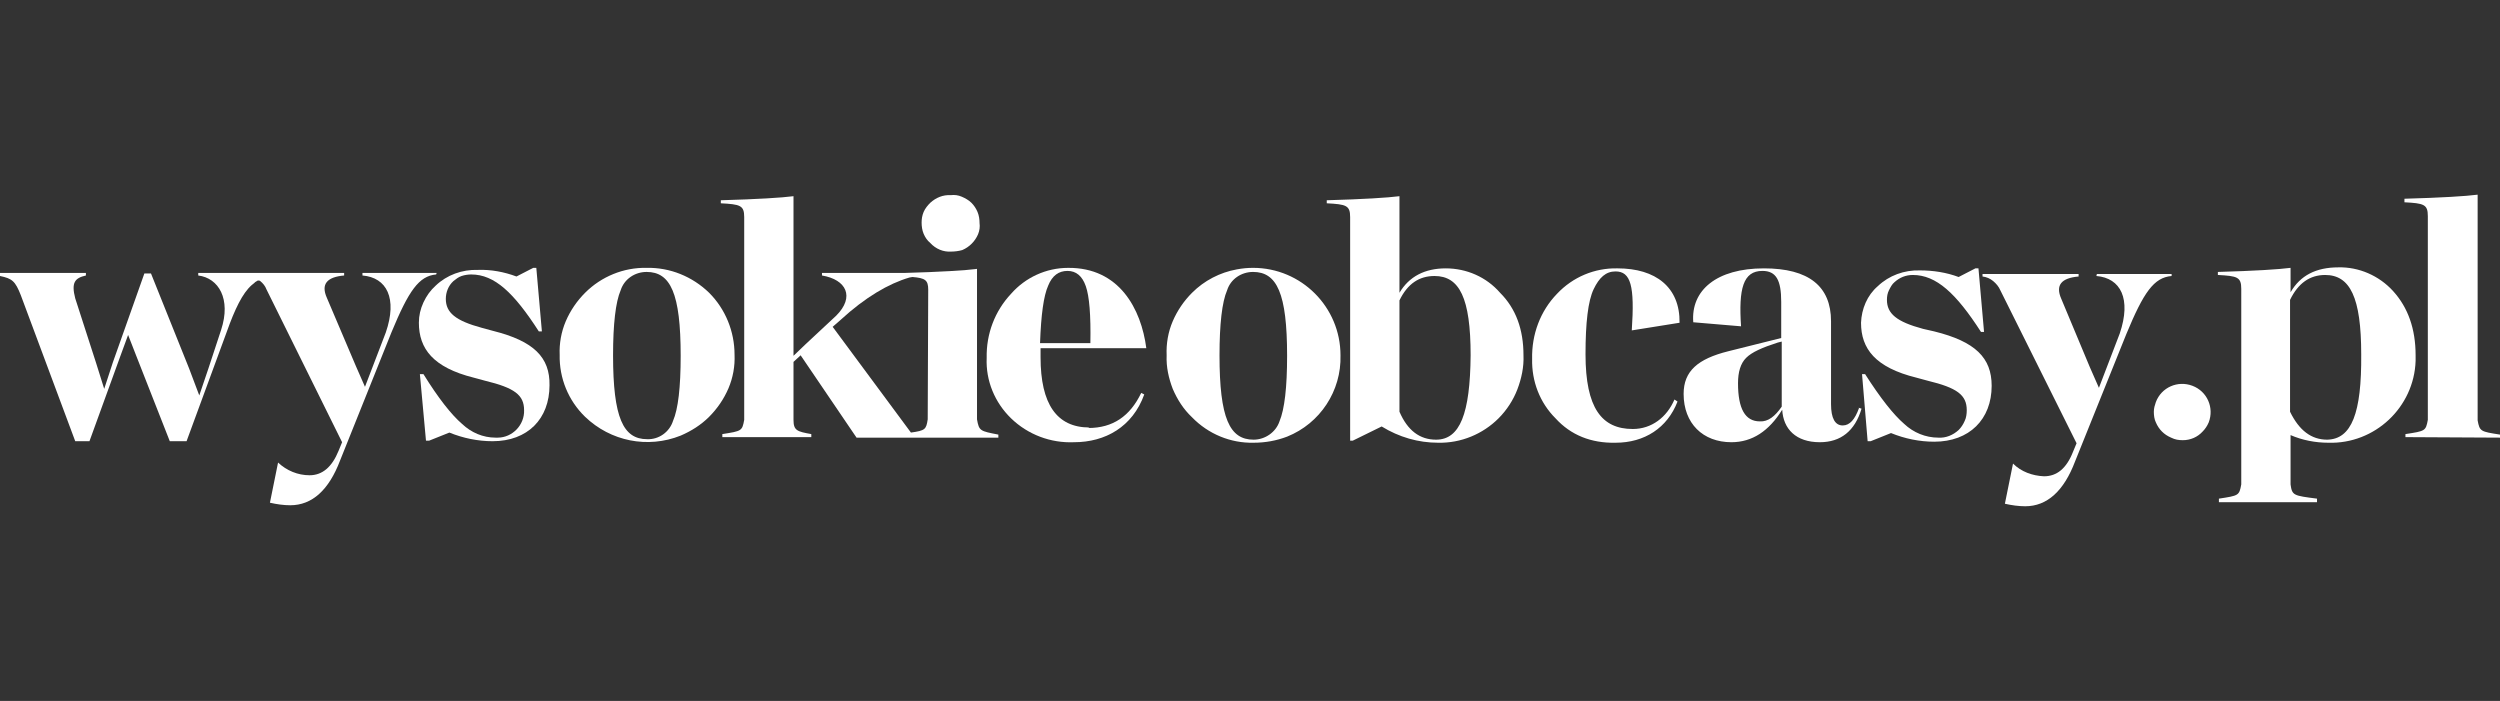
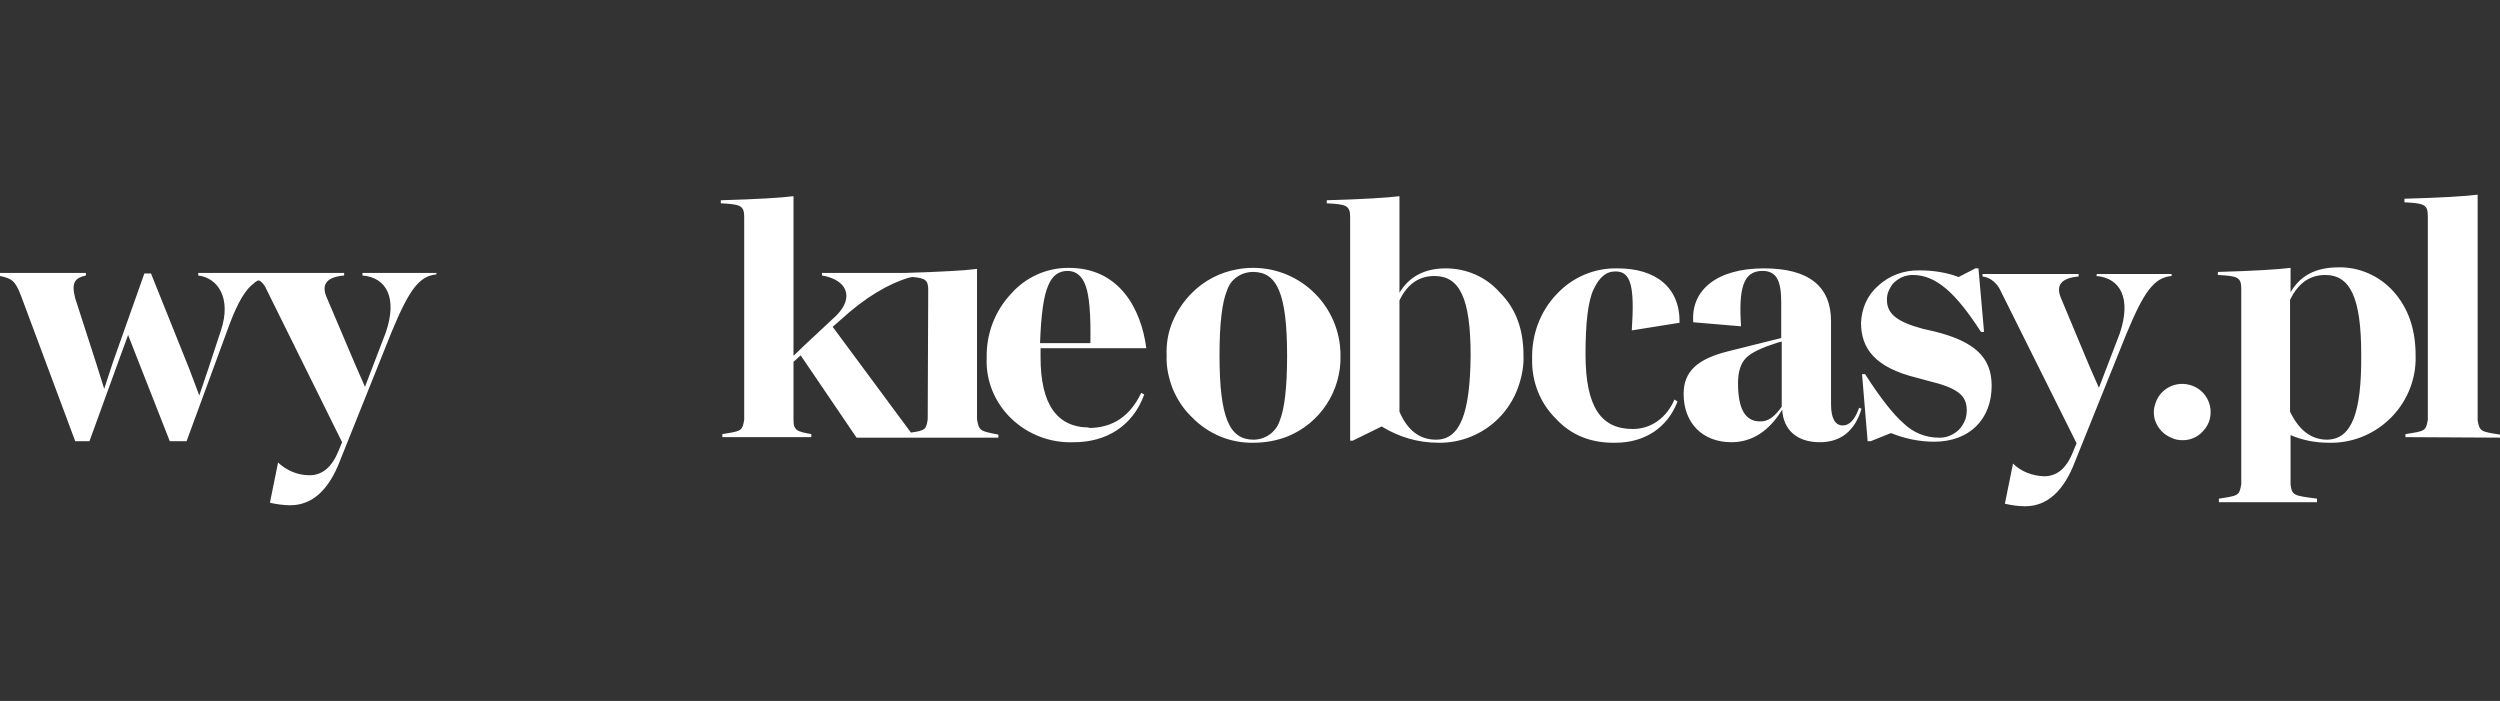
<svg xmlns="http://www.w3.org/2000/svg" fill="none" viewBox="0 0 107 30" height="30" width="107">
  <rect x="0" y="0" width="107" height="30" fill="#333333" stroke="none" />
  <path fill="white" d="M53.652 18.949C54.153 18.949 54.631 18.862 55.088 18.688C56.502 18.122 57.416 16.73 57.373 15.207C57.373 13.14 55.697 11.464 53.631 11.464C53.391 11.464 53.174 11.486 52.934 11.53C52.216 11.66 51.542 12.008 51.02 12.531C50.672 12.879 50.389 13.292 50.193 13.749C49.997 14.206 49.91 14.706 49.932 15.207C49.91 15.707 50.019 16.186 50.193 16.643C50.389 17.099 50.65 17.513 51.02 17.861C51.716 18.579 52.673 18.971 53.652 18.949ZM53.652 18.818C52.63 18.818 52.195 17.904 52.195 15.207C52.195 13.88 52.303 12.922 52.521 12.422C52.673 11.943 53.13 11.639 53.631 11.639C54.653 11.639 55.088 12.552 55.088 15.228C55.088 16.577 54.98 17.513 54.762 18.035C54.61 18.492 54.153 18.818 53.652 18.818ZM61.877 11.486C60.984 11.486 60.31 11.834 59.897 12.531V8.397C59.396 8.462 58.352 8.527 56.785 8.571V8.701C57.612 8.745 57.786 8.788 57.786 9.289V18.862H57.895L59.135 18.253C59.875 18.709 60.702 18.949 61.55 18.949C62.529 18.971 63.465 18.579 64.139 17.904C64.487 17.556 64.77 17.121 64.944 16.664C65.118 16.207 65.227 15.707 65.205 15.207C65.205 14.097 64.879 13.205 64.204 12.531C63.617 11.856 62.769 11.486 61.877 11.486ZM61.463 18.818C60.767 18.818 60.245 18.427 59.897 17.622V12.857C60.245 12.139 60.745 11.813 61.398 11.813C62.464 11.813 62.943 12.748 62.943 15.207C62.921 17.709 62.486 18.818 61.463 18.818ZM69.143 18.949C70.383 18.949 71.362 18.318 71.798 17.186L71.667 17.099C71.341 17.861 70.688 18.361 69.883 18.361C68.556 18.361 67.86 17.469 67.86 15.163C67.86 13.814 67.968 12.879 68.208 12.378C68.447 11.878 68.73 11.617 69.143 11.617C69.796 11.617 69.97 12.226 69.84 14.141L71.885 13.814C71.906 12.291 70.862 11.486 69.23 11.486C68.251 11.464 67.316 11.856 66.641 12.574C65.923 13.314 65.553 14.315 65.575 15.359C65.553 16.316 65.901 17.23 66.576 17.904C67.229 18.622 68.099 18.971 69.143 18.949ZM79.565 17.469C79.391 17.948 79.173 18.209 78.868 18.209C78.542 18.209 78.368 17.904 78.368 17.295V13.749C78.368 12.248 77.411 11.486 75.496 11.486C73.473 11.486 72.363 12.422 72.472 13.793L74.517 13.966C74.408 12.357 74.604 11.595 75.431 11.595C76.018 11.595 76.236 11.987 76.236 12.922V14.467L73.973 15.033C72.668 15.359 72.059 15.881 72.059 16.86C72.059 18.122 72.885 18.927 74.104 18.927C74.996 18.927 75.714 18.448 76.279 17.535C76.323 18.361 76.867 18.927 77.889 18.927C78.781 18.927 79.391 18.448 79.674 17.491L79.543 17.448L79.565 17.469ZM75.322 18.035C74.691 18.035 74.387 17.491 74.387 16.403C74.387 15.925 74.495 15.555 74.735 15.316C74.974 15.076 75.409 14.88 76.084 14.663L76.258 14.619V17.404C75.975 17.817 75.67 18.057 75.322 18.035ZM82.306 14.075C81.175 13.771 80.761 13.423 80.761 12.835C80.761 12.683 80.783 12.552 80.848 12.422C80.914 12.291 80.979 12.161 81.088 12.074C81.305 11.878 81.566 11.769 81.871 11.769C82.872 11.769 83.72 12.552 84.786 14.206H84.917L84.678 11.486H84.547L83.829 11.856C83.307 11.66 82.741 11.573 82.176 11.573C81.501 11.552 80.848 11.791 80.37 12.248C79.913 12.639 79.674 13.227 79.652 13.814C79.652 14.924 80.261 15.729 82.023 16.164L82.502 16.294C83.764 16.599 84.177 16.904 84.177 17.556C84.177 17.709 84.155 17.883 84.09 18.013C84.025 18.166 83.938 18.296 83.829 18.405C83.59 18.622 83.285 18.753 82.959 18.731C82.415 18.731 81.893 18.514 81.501 18.144C81.044 17.752 80.478 17.034 79.826 16.012H79.695L79.935 18.884H80.065L80.935 18.535C81.523 18.775 82.154 18.905 82.785 18.905C84.286 18.905 85.243 17.948 85.243 16.512C85.243 15.316 84.547 14.619 82.785 14.184L82.306 14.075ZM89.725 11.813C90.769 11.9 91.226 12.792 90.726 14.271L89.834 16.599L89.442 15.707L88.224 12.792C87.963 12.204 88.224 11.9 88.964 11.834V11.726H84.852V11.834C85.026 11.856 85.178 11.921 85.308 12.03C85.439 12.139 85.548 12.27 85.613 12.422L88.877 18.971L88.724 19.34C88.442 20.058 88.028 20.385 87.484 20.385C86.984 20.363 86.505 20.189 86.157 19.841L85.809 21.56C86.092 21.625 86.396 21.668 86.679 21.668C87.615 21.668 88.333 21.016 88.811 19.754L91.009 14.293C91.749 12.509 92.184 11.878 92.945 11.813V11.726H89.747L89.725 11.813Z" />
-   <path fill="white" d="M21.104 14.162L20.626 14.032C19.494 13.727 19.081 13.379 19.081 12.792C19.081 12.509 19.19 12.226 19.407 12.03C19.516 11.943 19.625 11.856 19.755 11.813C19.886 11.769 20.038 11.747 20.169 11.747C21.169 11.747 21.996 12.531 23.062 14.184H23.193L22.954 11.464H22.823L22.105 11.834C21.583 11.639 21.017 11.53 20.451 11.552C19.777 11.53 19.124 11.769 18.646 12.226C18.428 12.422 18.254 12.661 18.123 12.944C17.993 13.227 17.928 13.51 17.928 13.814C17.928 14.924 18.537 15.729 20.277 16.164L20.756 16.294C22.018 16.599 22.431 16.904 22.431 17.556C22.453 18.187 21.931 18.731 21.3 18.731C21.278 18.731 21.235 18.731 21.213 18.731C20.669 18.731 20.169 18.514 19.777 18.144C19.32 17.752 18.755 17.034 18.123 16.012H17.971L18.232 18.862H18.363L19.233 18.514C19.821 18.753 20.451 18.884 21.082 18.884C22.584 18.884 23.519 17.926 23.519 16.49C23.541 15.294 22.845 14.598 21.104 14.162Z" />
-   <path fill="white" d="M30.351 12.531C29.633 11.834 28.676 11.443 27.675 11.464C26.696 11.443 25.738 11.834 25.042 12.531C24.694 12.879 24.411 13.292 24.215 13.749C24.02 14.206 23.933 14.706 23.954 15.185C23.933 16.186 24.324 17.143 25.042 17.839C26.13 18.884 27.718 19.21 29.133 18.644C29.589 18.448 30.003 18.187 30.351 17.839C30.699 17.491 30.982 17.078 31.178 16.621C31.373 16.164 31.46 15.664 31.439 15.185C31.439 14.184 31.047 13.227 30.351 12.531ZM28.806 18.013C28.654 18.492 28.197 18.818 27.697 18.797C26.674 18.797 26.239 17.883 26.239 15.207C26.239 13.88 26.348 12.922 26.565 12.422C26.718 11.943 27.174 11.639 27.675 11.639C28.697 11.639 29.133 12.552 29.133 15.229C29.133 16.577 29.024 17.513 28.806 18.013Z" />
-   <path fill="white" d="M40.707 10.768C40.859 10.768 41.033 10.747 41.185 10.703C41.49 10.572 41.729 10.333 41.86 10.029C41.925 9.876 41.947 9.702 41.925 9.55C41.925 9.398 41.903 9.224 41.838 9.071C41.773 8.919 41.686 8.788 41.577 8.68C41.468 8.571 41.316 8.484 41.164 8.419C41.011 8.353 40.859 8.332 40.685 8.353C40.359 8.332 40.054 8.462 39.815 8.68C39.706 8.788 39.597 8.919 39.532 9.071C39.467 9.224 39.445 9.376 39.445 9.528C39.445 9.68 39.467 9.855 39.532 10.007C39.597 10.159 39.684 10.29 39.815 10.399C40.054 10.659 40.38 10.79 40.707 10.768Z" />
  <path fill="white" d="M46.625 18.296C45.232 18.296 44.536 17.295 44.536 15.294V14.902H49.062C48.844 13.227 47.908 11.443 45.711 11.465C44.775 11.465 43.883 11.878 43.274 12.574C42.578 13.314 42.208 14.293 42.23 15.316C42.186 16.295 42.578 17.23 43.274 17.905C43.992 18.601 44.971 18.971 45.972 18.927C47.299 18.927 48.474 18.274 48.974 16.882L48.844 16.817C48.365 17.817 47.626 18.318 46.581 18.318L46.625 18.296ZM44.862 12.226C45.036 11.791 45.319 11.595 45.689 11.595C46.059 11.595 46.32 11.813 46.472 12.248C46.625 12.683 46.69 13.488 46.668 14.685H44.514C44.558 13.466 44.667 12.661 44.862 12.226Z" />
  <path fill="white" d="M18.689 11.682H15.513V11.791C16.557 11.878 17.014 12.77 16.513 14.228L15.621 16.556L15.23 15.664L13.99 12.748C13.729 12.161 13.99 11.856 14.729 11.791V11.682H8.485V11.791C9.355 11.9 9.899 12.792 9.464 14.119L8.92 15.772L8.529 16.925L8.094 15.772L6.462 11.704H6.179L4.83 15.511L4.46 16.643L4.112 15.533L3.22 12.77C3.046 12.095 3.198 11.9 3.677 11.791V11.682H0V11.813C0.522 11.921 0.653 12.03 0.892 12.639L3.22 18.884H3.829L5.156 15.228L5.483 14.336L5.831 15.228L7.267 18.884H7.985L9.704 14.206C10.052 13.227 10.378 12.552 10.77 12.204L10.878 12.117L10.922 12.074C10.965 12.052 10.987 12.03 11.031 12.008H11.074C11.096 12.008 11.118 12.008 11.139 12.03C11.248 12.117 11.357 12.248 11.401 12.378L14.642 18.927L14.49 19.297C14.207 19.993 13.794 20.341 13.25 20.341C12.749 20.341 12.271 20.145 11.901 19.797L11.553 21.516C11.836 21.581 12.14 21.625 12.423 21.625C13.359 21.625 14.077 20.972 14.555 19.71L16.753 14.228C17.492 12.444 17.928 11.813 18.667 11.747L18.689 11.682Z" />
  <path fill="white" d="M41.816 17.948V11.508C41.316 11.573 40.272 11.639 38.705 11.682H35.181V11.791C36.225 11.965 36.595 12.705 35.79 13.51L34.484 14.728L33.962 15.228V8.397C33.462 8.462 32.418 8.527 30.851 8.571V8.701C31.678 8.745 31.852 8.788 31.852 9.289V17.97C31.765 18.448 31.743 18.448 30.916 18.579V18.709H34.724V18.579C34.115 18.47 33.962 18.427 33.962 17.97V15.489L34.267 15.207L36.66 18.731H42.73V18.601C41.947 18.448 41.904 18.448 41.816 17.948ZM39.706 17.948C39.641 18.383 39.597 18.427 38.988 18.514L35.638 13.988L35.986 13.684C37.03 12.726 38.031 12.139 38.923 11.878L39.053 11.856C39.597 11.9 39.728 11.987 39.728 12.4L39.706 17.948Z" />
  <path fill="white" d="M93.424 18.84C93.75 18.84 94.055 18.709 94.272 18.47C94.381 18.361 94.468 18.231 94.533 18.079C94.773 17.448 94.468 16.751 93.837 16.512C93.206 16.273 92.51 16.577 92.271 17.208C92.227 17.339 92.184 17.469 92.184 17.622C92.184 17.774 92.205 17.948 92.271 18.079C92.336 18.231 92.423 18.361 92.532 18.47C92.641 18.579 92.771 18.666 92.923 18.731C93.097 18.818 93.25 18.84 93.424 18.84ZM100.081 11.443C99.124 11.443 98.45 11.791 98.036 12.509V11.464C97.536 11.53 96.491 11.595 94.925 11.639V11.769C95.752 11.813 95.926 11.856 95.926 12.357V20.733C95.839 21.212 95.817 21.212 94.969 21.342V21.494H99.168V21.342C98.167 21.212 98.101 21.212 98.036 20.733V18.622C98.537 18.84 99.102 18.949 99.646 18.949C101.648 19.014 103.323 17.426 103.388 15.446C103.388 15.359 103.388 15.294 103.388 15.207C103.388 14.075 103.062 13.162 102.431 12.465C101.822 11.791 100.952 11.421 100.081 11.443ZM99.603 18.818C98.928 18.818 98.406 18.427 98.014 17.622V12.835C98.362 12.117 98.863 11.769 99.516 11.769C100.582 11.769 101.06 12.726 101.06 15.163C101.082 17.687 100.647 18.797 99.603 18.818ZM107 18.731V18.601C106.173 18.47 106.13 18.47 106.043 17.992V8.332C105.542 8.397 104.498 8.462 102.91 8.506V8.658C103.736 8.701 103.911 8.745 103.911 9.245V17.97C103.823 18.448 103.802 18.448 102.953 18.579V18.709L107 18.731Z" />
</svg>